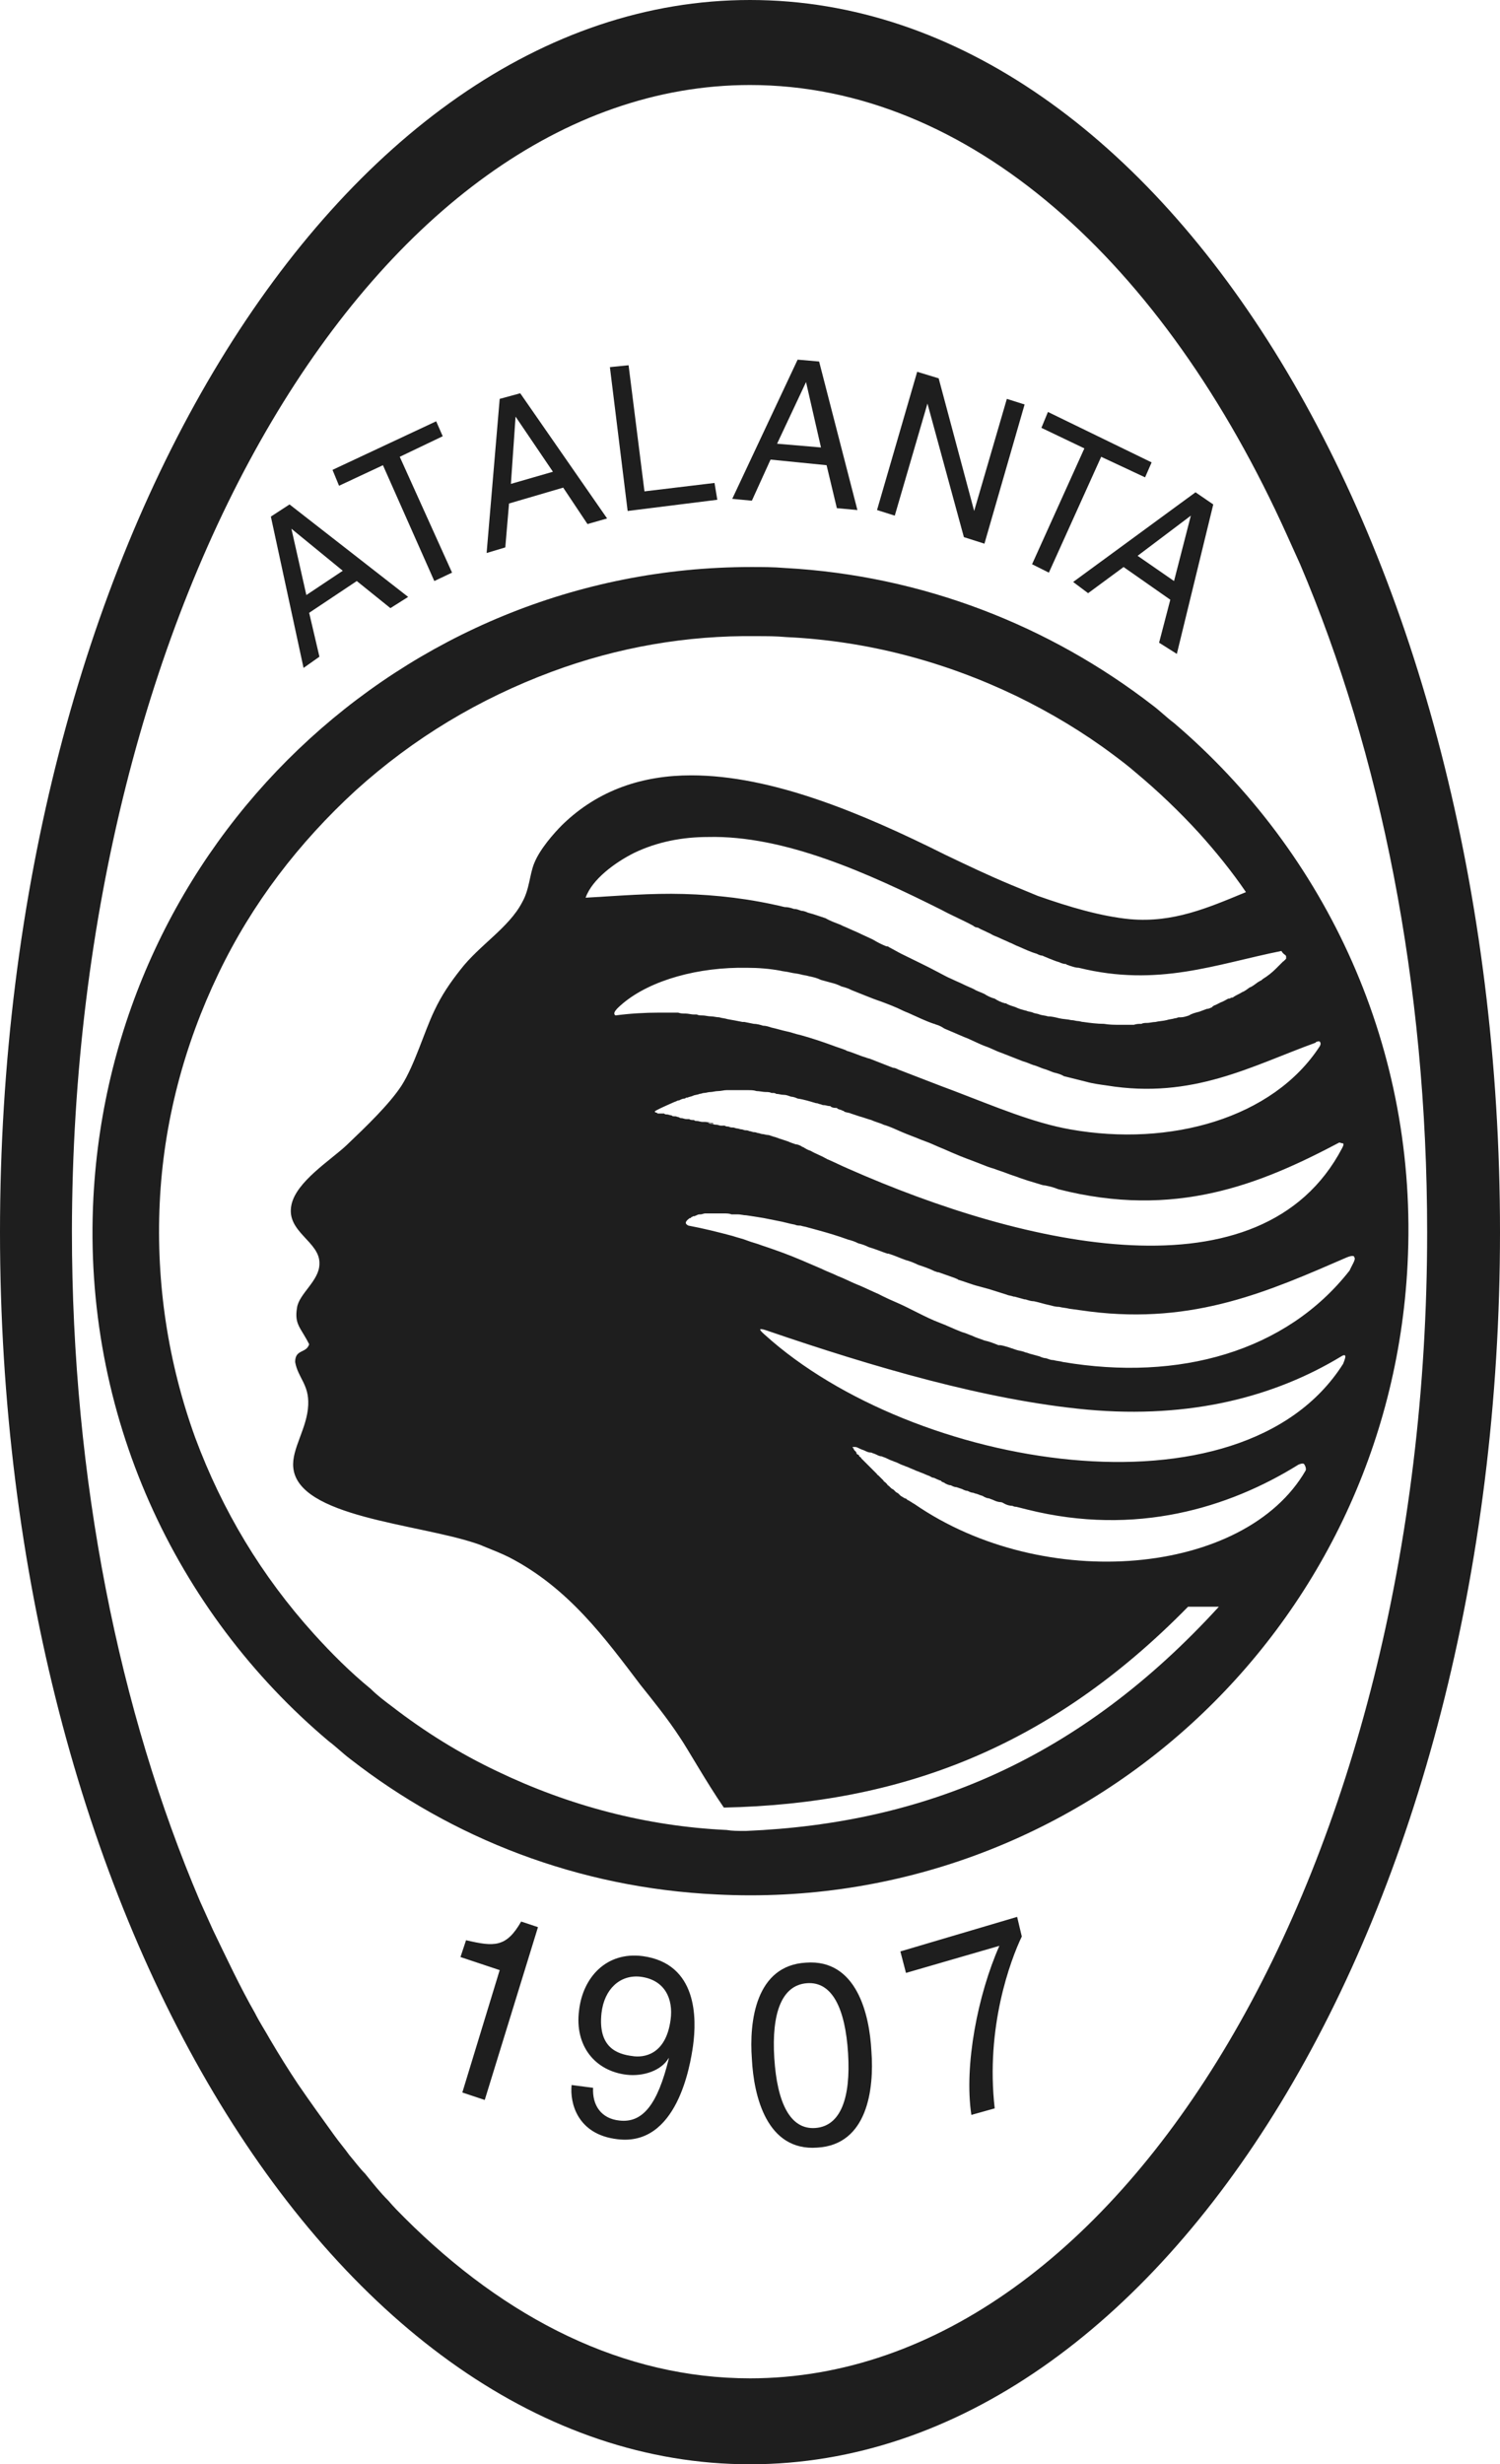
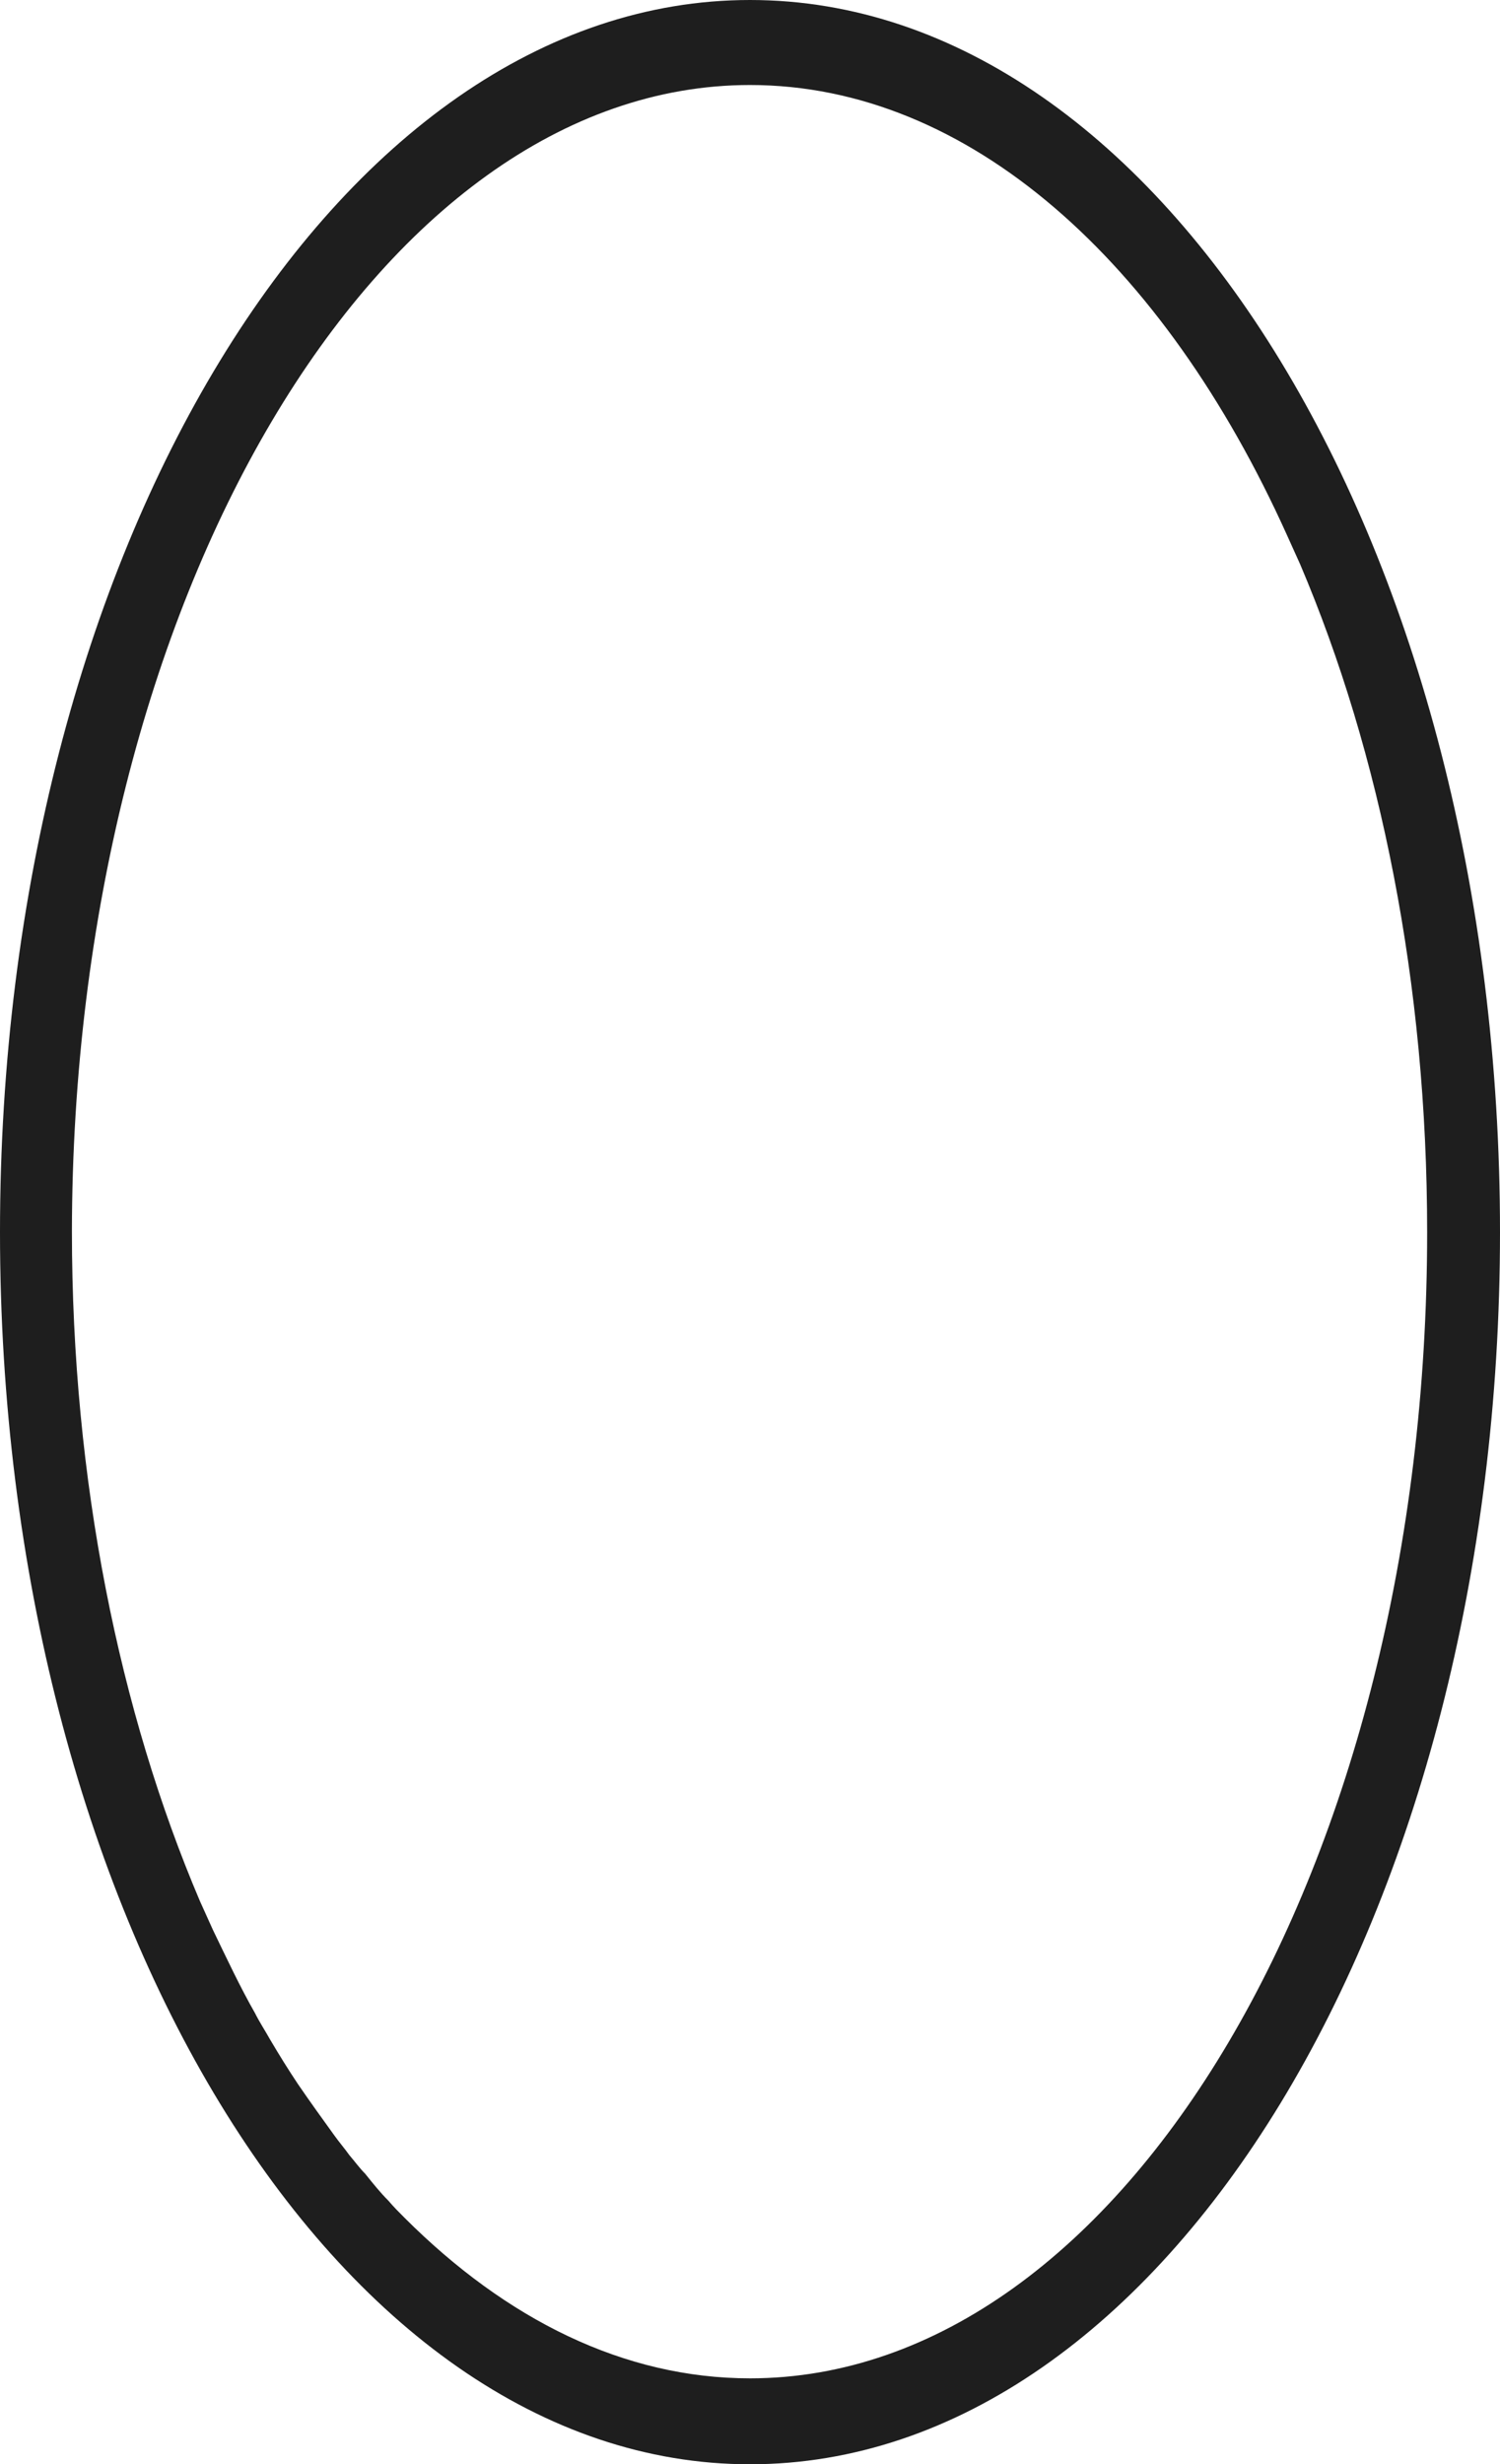
<svg xmlns="http://www.w3.org/2000/svg" xml:space="preserve" id="Livello_1" x="0" y="0" style="enable-background:new 0 0 160.6 263.8" version="1.0" viewBox="0 0 160.6 263.8">
  <style>.st0{fill:#1e1e1e}</style>
  <path d="M80.3 0C36 0 0 59.1 0 131.9c0 72.8 36 131.9 80.3 131.9 44.4 0 80.3-59.1 80.3-131.9C160.6 59.1 124.7 0 80.3 0m0 254.6c-13.5 0-26.1-6.3-37-17.2-.6-.6-1.2-1.2-1.7-1.8-.9-.9-1.7-1.9-2.5-2.9-.6-.6-1.1-1.3-1.7-2-.5-.7-1.1-1.4-1.6-2.1-1.3-1.8-2.6-3.6-3.9-5.5-1-1.5-2-3.1-3-4.8-.5-.9-1.1-1.8-1.6-2.8-1.6-2.8-3-5.8-4.5-8.9l-1.4-3.1c-8.6-20.2-13.7-45-13.7-71.7C7.8 64.3 40.4 9.1 80.3 9.1c23.4 0 44.3 18.9 57.5 48.2l1.4 3.1c8.6 20.2 13.6 44.9 13.6 71.5 0 67.6-32.5 122.7-72.5 122.7" class="st0" />
-   <path d="M125.7 77.4c-.8-.6-1.5-1.3-2.3-1.9-11-8.5-24.6-13.9-39.4-14.7-1.2-.1-2.4-.1-3.6-.1-37.3 0-68.4 29.5-70.4 67.5-1.2 23.2 8.8 44.4 25.2 58.2.8.6 1.5 1.3 2.3 1.9 10.9 8.5 24.4 13.8 39.2 14.5 38.9 2 72-28.2 74-67.4 1.2-23.1-8.7-44.1-25-58m18.1 45c.1.1 0 .3-.1.5-8.6 16.4-33.9 10.6-52.9 2.2-.7-.3-1.5-.7-2.2-1-.1 0-.1-.1-.2-.1-.5-.3-1.1-.5-1.6-.8-.3-.1-.5-.2-.8-.4-.1 0-.2-.1-.2-.1-.2-.1-.4-.2-.6-.2-.3-.1-.6-.2-.8-.3l-.9-.3c-.1 0-.2-.1-.3-.1-.2-.1-.4-.1-.6-.2-.1 0-.2-.1-.4-.1s-.4-.1-.6-.1c-.1 0-.3-.1-.4-.1-.1 0-.3-.1-.4-.1h-.1c-.1 0-.3-.1-.4-.1h.1-.1c-.1 0-.2-.1-.4-.1h-.1c-.1 0-.3-.1-.4-.1h.1-.1c-.2 0-.3-.1-.5-.1-.1 0-.3-.1-.4-.1-.2 0-.3 0-.5-.1h-.2.2c-.1 0-.3 0-.4-.1h-.2.1H77.2c-.2 0-.3-.1-.5-.1-.1 0-.3 0-.4-.1-.2 0-.3 0-.5-.1.3 0 .6.1.9.1-.1 0-.3 0-.4-.1-.3 0-.6-.1-.8-.1h-.3.2-.2c-.2 0-.4-.1-.6-.1-.1 0-.2 0-.3-.1-.2 0-.4 0-.5-.1h-.3c-.2 0-.4-.1-.5-.1-.1 0-.2 0-.3-.1-.1 0-.3-.1-.4-.1h-.1c-.1 0-.2 0-.3-.1-.2 0-.3-.1-.5-.1-.1 0-.2 0-.3-.1H70.5c-.1 0-.1 0-.2-.1h-.1l-.1-.1c0-.1.9-.5 1.8-.9.2-.1.5-.2.7-.3h.1c.2-.1.4-.2.6-.2.1 0 .1-.1.2-.1h.1c.2-.1.4-.1.6-.2.2-.1.5-.1.7-.2.2 0 .3-.1.5-.1s.4-.1.7-.1c.2 0 .5-.1.8-.1.3 0 .6-.1.9-.1H80.1c.3 0 .6 0 .9.1.3 0 .7.1 1 .1.2 0 .4 0 .6.1h.1c.1 0 .3 0 .4.1.3 0 .5.1.8.1.3 0 .5.1.8.2.2 0 .5.1.7.2.7.1 1.3.3 2 .5h.1c.2.1.4.1.6.2h.1c.2 0 .4.1.6.1.1 0 .1 0 .2.1.2.1.4.1.5.1.1 0 .1 0 .2.1.2.1.4.1.5.2.1 0 .1 0 .2.1.2.1.5.1.7.2l.9.3c.4.1.9.3 1.3.4.4.2.9.3 1.3.5.7.2 1.3.5 2 .8.7.3 1.3.5 2 .8.3.1.5.2.8.3.5.2.9.4 1.4.6.5.2.9.4 1.4.6.9.4 1.8.7 2.8 1.1.5.2 1 .4 1.4.5.5.2.9.3 1.4.5.5.2.9.3 1.4.5l.9.3c.3.1.7.2 1 .3.3.1.6.2.8.2.5.1.9.2 1.4.4 12.5 3.2 21.6-.5 30.1-5 .3.1.4.1.4.1m-2.5-10.9c.2.2 0 .5 0 .5-5 7.7-16 10.8-26.7 8.9-4-.7-8.2-2.5-12.4-4.1-1.9-.7-3.9-1.5-6-2.3-.2-.1-.4-.2-.6-.2-.8-.3-1.5-.6-2.3-.9-.2-.1-.4-.1-.6-.2-.7-.2-1.3-.5-2-.7-.1 0-.1-.1-.2-.1-.5-.2-.9-.3-1.4-.5-1.1-.4-2.3-.8-3.4-1.1-.5-.1-1-.3-1.5-.4-.5-.1-1.1-.3-1.6-.4-.3-.1-.6-.2-.9-.2-.3-.1-.7-.2-1-.2l-1-.2h-.2c-.5-.1-1-.2-1.6-.3-.3-.1-.6-.1-.9-.2-.3 0-.6-.1-.9-.1-.3 0-.6-.1-.9-.1-.2 0-.4 0-.6-.1h-.3c-.3 0-.6-.1-.9-.1-.3 0-.5 0-.8-.1h-2c-1.6 0-3.2.1-4.7.3-.5-.3.6-1.1.8-1.3 3-2.5 8.1-3.9 13.3-3.8 1.2 0 2.4.1 3.5.3.4.1.7.1 1.1.2.4.1.7.1 1.1.2.3.1.6.1.9.2.5.1.9.2 1.3.4.4.1.7.2 1.1.3.4.1.7.2 1.1.4.4.1.7.2 1.1.4l1.5.6c.5.2 1 .4 1.6.6.8.3 1.6.6 2.4 1 .2.1.5.2.7.3.9.4 1.7.8 2.6 1.1.1 0 .2.1.3.1.3.1.5.2.8.4l2.1.9c.8.3 1.5.7 2.3 1 .6.2 1.1.5 1.7.7.8.3 1.5.6 2.3.9.4.1.8.3 1.1.4.4.1.8.3 1.1.4.4.1.8.3 1.1.4.4.1.8.2 1.1.4l2.4.6c.7.2 1.5.3 2.2.4 9.2 1.5 15.5-2.1 22.4-4.6-.2 0 .3-.2.4-.1m-3.6-9.1s.1 0 0 0v.2s0 .1-.1.1c0 0 0 .1-.1.1 0 .1-.1.1-.1.1l-.5.5-.1.1-.2.2.1-.1-.1.1c-.4.4-.9.8-1.4 1.1-.1.1-.2.2-.3.2-.1.1-.2.1-.3.2-.3.2-.5.4-.8.5-.3.2-.5.4-.8.5-.3.2-.6.3-.9.5-.1.1-.2.1-.3.1-.1.1-.2.1-.3.1-.2.1-.5.3-.8.4l-.6.3s-.1 0-.2.1c0 0-.1 0-.1.1-.2.1-.4.2-.6.2-.3.1-.5.2-.8.3-.4.1-.8.2-1.1.4-.3.1-.6.2-.9.2h-.2c-.1 0-.2.1-.4.1-.3.1-.6.1-.9.2-.4.1-.8.1-1.2.2-.3 0-.6.1-.9.1-.2 0-.4 0-.6.1-.3 0-.5 0-.8.1h-1.5c-.6 0-1.1 0-1.7-.1-.7 0-1.5-.1-2.2-.2-.2 0-.4-.1-.6-.1-.2 0-.4-.1-.7-.1-.4-.1-.9-.1-1.3-.2s-.8-.2-1.2-.2c-.3-.1-.6-.1-.9-.2-.2-.1-.5-.1-.7-.2-.2-.1-.5-.1-.7-.2-.4-.1-.8-.2-1.2-.4-.3-.1-.7-.2-1-.4h-.1c-.4-.1-.8-.3-1.1-.5-.4-.1-.8-.3-1.1-.5-.4-.2-.8-.3-1.1-.5-.4-.2-.7-.3-1.1-.5-.4-.2-.9-.4-1.3-.6-.5-.2-1-.5-1.4-.7-1.3-.7-2.6-1.3-4-2-.4-.2-.9-.5-1.3-.7-.1-.1-.2-.1-.3-.1-.5-.2-.9-.4-1.4-.7-.6-.3-1.1-.5-1.7-.8-.5-.2-1.1-.5-1.6-.7L90 99c-.5-.2-1.1-.4-1.6-.7l-.9-.3c-.3-.1-.6-.2-1-.3-.2-.1-.5-.2-.7-.2-.3-.1-.5-.2-.8-.2-.3-.1-.6-.2-1-.2-3.7-.9-7.3-1.3-10.8-1.4-3.5-.1-7 .2-10.5.4.7-2 3.2-3.8 5.2-4.8 2.5-1.2 5.2-1.7 7.9-1.7 8.2-.2 17.2 3.9 25 7.8 1.1.6 2.3 1.1 3.4 1.7.1.1.3.2.5.2.5.3 1.1.5 1.6.8.2.1.5.2.7.3.4.2.7.3 1.1.5.3.1.6.3.9.4.7.3 1.3.6 2 .8.2.1.4.2.6.2.2.1.5.2.7.3.3.1.7.3 1.1.4.2.1.5.2.7.2.1 0 .1.1.2.1s.2.1.3.1c.3.1.6.2.9.2 8.5 2.1 14.7-.4 21.7-1.8.2.4.5.4.5.6M79.9 196h-.3c-.6 0-1.2 0-1.8-.1-8.6-.4-16.9-2.6-24.6-6.3-4-1.9-7.7-4.2-11.2-6.9-.8-.6-1.6-1.2-2.3-1.9-2.2-1.8-4.2-3.8-6.1-5.9-5.6-6.2-9.8-13.2-12.7-21-2.9-8-4.2-16.5-3.8-25.1.4-8.6 2.6-16.9 6.3-24.6 3.6-7.5 8.6-14 14.7-19.6 6.2-5.6 13.2-9.8 21-12.7 7-2.6 14.4-3.9 21.9-3.8 1.1 0 2.1 0 3.2.1 8.6.4 16.9 2.6 24.6 6.3 3.7 1.8 7.2 3.9 10.4 6.3.8.6 1.6 1.2 2.4 1.9 2.4 2 4.7 4.2 6.8 6.5 1.8 2 3.5 4.1 5 6.3-4.1 1.7-7.8 3.3-12.4 2.9-3.1-.3-6.5-1.3-9.9-2.5-1-.4-1.9-.8-2.9-1.2-2.4-1-4.7-2.1-7-3.2C92.2 87 82.6 83 74 83c-5.1 0-9.9 1.5-13.8 5.3-.9.9-2.4 2.6-3 4.1-.5 1.2-.5 2.8-1.3 4.2-1.4 2.7-4.6 4.6-6.6 7.2-1.1 1.4-2 2.7-2.8 4.4-1.1 2.3-2.1 5.8-3.5 8-1.3 2-3.8 4.4-5.9 6.4-1.7 1.6-5.4 3.9-5.9 6.4-.6 2.9 3.1 3.9 3 6.3 0 1.8-2.2 3.2-2.4 4.7-.3 1.8.4 2.1 1.3 3.9-.3 1-1.5.5-1.5 1.9.3 1.7 1.5 2.4 1.4 4.6-.1 2.5-1.8 4.7-1.6 6.7.5 5.3 13.2 6 19.5 8.1.3.1.6.2.8.3 1 .4 2 .8 2.8 1.2 6.4 3.3 10.3 8.7 14.1 13.7 1.2 1.5 2.9 3.6 4.2 5.6.7 1 2.9 4.9 4.7 7.5 18.9-.4 34.9-6.4 49.7-21.5h3.3c-14.9 16.3-31.5 23.2-50.6 24m59.9-38.6c-6.5 11.3-28 13.2-41.9 3.6-.2-.1-.3-.2-.5-.3 0 0-.1-.1-.2-.1-.1-.1-.2-.2-.3-.2-.1 0-.1-.1-.2-.1-.1-.1-.2-.1-.3-.2l-.2-.2c-.1-.1-.2-.1-.3-.2l-.2-.2c-.1-.1-.2-.1-.3-.2l-.2-.2c-.1-.1-.2-.1-.2-.2l-.2-.2c-.1-.1-.2-.1-.2-.2l-.2-.2-.3-.3-.1-.1s-.1 0-.1-.1l-.5-.5-.2-.2-.2-.2-.2-.2-.2-.2-.2-.2-.2-.2c0-.1-.1-.1-.2-.2 0-.1-.1-.2-.2-.2-.1-.1-.1-.1-.1-.2-.1-.1-.1-.2-.2-.2 0-.1-.1-.1-.1-.2 0 0 0-.1-.1-.1v-.1H91.6c.1 0 .3.1.5.2s.3.1.5.2.4.2.7.2c.2.1.3.1.5.2s.4.2.6.2c.2.1.3.1.5.2s.4.2.7.3c.2.1.3.1.5.2s.4.2.7.3c.2.1.3.1.5.2s.5.2.7.3c.2.1.3.1.5.2.3.1.7.3 1 .4.2.1.3.2.5.2.2.1.4.2.7.3 0 0 .1 0 .1.1.2.1.3.1.4.2.2.1.4.2.6.2.2.1.4.2.6.2l.6.2c.2.1.4.2.6.2.2.1.4.2.6.2.2.1.4.1.6.2.2.1.4.1.5.2.2.1.4.2.6.2.2.1.3.1.5.2s.5.2.7.2c.2 0 .3.1.5.2s.5.2.8.2c.2.1.3.1.4.1l1.2.3c11.6 2.9 21.6-.2 29-4.8 0 0 .4-.2.6-.1.3.4.2.7.2.7m4-11.4c-10.9 17.2-46.1 11.2-61.9-3.1 0 0-.6-.5-.5-.6.1-.1.9.2.9.2 11.1 3.8 23.3 7.4 34.1 8.4 11.1 1 20.1-1.4 27.2-5.7 0 0 .3-.2.4-.1.1.1 0 .4-.2.9m.7-10c-6.8 8.7-18.3 11.9-30.7 9.8-.3-.1-.7-.1-1-.2-.3 0-.5-.1-.8-.2-.2 0-.5-.1-.7-.2-.4-.1-.7-.2-1.1-.3-.2-.1-.4-.1-.6-.2-.3-.1-.5-.1-.8-.2-.6-.2-1.1-.4-1.7-.5h-.2c-.5-.2-1-.4-1.5-.5-.5-.2-.9-.3-1.3-.5-.3-.1-.7-.3-1.1-.4-.8-.3-1.6-.7-2.4-1-.8-.3-1.6-.7-2.4-1.1l-1.2-.6c-.8-.4-1.6-.7-2.4-1.1l-.6-.3c-.7-.3-1.3-.6-2-.9-.8-.3-1.5-.7-2.3-1-.6-.3-1.2-.5-1.8-.8l-2.1-.9c-1.4-.6-2.8-1.1-4.3-1.6-.5-.2-1-.3-1.5-.5s-1-.3-1.6-.5c-1.5-.4-3.1-.8-4.7-1.1-.4-.2-.3-.4-.1-.6l.1-.1s.1 0 .1-.1h.1s.1 0 .1-.1c.1 0 .2-.1.2-.1h.1c.1 0 .2-.1.3-.1.1-.1.3-.1.4-.1.2 0 .3-.1.5-.1h2c.3 0 .6 0 .8.1h.7c.3 0 .6.1.9.1.7.1 1.3.2 1.9.3l1.5.3c.6.1 1.2.3 1.8.4.2.1.4.1.6.1.3.1.5.1.8.2.4.1.7.2 1.1.3 1.1.3 2.1.6 3.2 1 .4.1.7.2 1.1.4.4.1.7.2 1.1.4.7.2 1.4.5 2 .7h.1c.7.2 1.3.5 1.9.7.4.1.9.3 1.3.5.6.2 1.2.4 1.8.7.1 0 .2.1.4.1.6.2 1.1.4 1.7.6.2.1.3.1.4.2.7.2 1.4.5 2.2.7.4.1.7.2 1.1.3.6.2 1.3.4 1.9.6.2.1.5.1.7.2h.1c.4.1.7.2 1.1.3h.1c.3.1.6.2.9.2.5.1 1.1.3 1.6.4.4.1.7.2 1.1.2.4.1.7.1 1.1.2.7.1 1.5.2 2.2.3 11.2 1.4 19.2-2.2 27.5-5.8.5-.2.8-.2.8 0 .2.2-.3.9-.5 1.4M34.2 70.3l-1.1-4.7 5.1-3.4 3.6 2.9 1.9-1.2L31 54l-2 1.3 3.5 16.2 1.7-1.2zm-3-13.7 5.5 4.5-3.9 2.6-1.6-7.1zM36.3 52l4.7-2.2 5.5 12.4 1.9-.9-5.6-12.4 4.6-2.2-.7-1.6-11.1 5.2.7 1.7zM54.5 53.9l5.8-1.7 2.6 3.9 2.1-.6-9.3-13.4-2.2.6-1.4 16.5 2-.6.4-4.7zm.7-9.3 4 5.9-4.5 1.3.5-7.2zM67.2 54.7l9.6-1.2-.3-1.8-7.5.9-1.7-13.5-2 .2 1.9 15.4zM82.5 49.2l6 .6 1.1 4.6 2.2.2-4.1-15.9-2.3-.2-7 14.9 2.1.2 2-4.4zm3.8-8.3 1.6 7-4.7-.4 3.1-6.6zM95.8 55.2l3.5-12 3.9 14.3 2.2.7 4.3-14.9-1.9-.6-3.5 12-3.8-14.2-2.3-.7-4.3 14.8zM112.3 61.3l5.6-12.4 4.7 2.2.7-1.6-11.1-5.4-.7 1.7 4.6 2.2-5.6 12.4zM116.5 63.5l3.8-2.8 5 3.5-1.2 4.6L126 70l3.9-16-1.9-1.3-13.1 9.6 1.6 1.2zm11-8.3-1.8 7-3.9-2.7 5.7-4.3zM49.9 207.7l-.6 1.8 4.2 1.4-4 13.1 2.4.8 5.7-18.5-1.8-.6c-1.6 2.8-2.9 2.7-5.9 2M68.8 209.4c-3.9-.5-6.4 2.3-6.8 5.8-.5 3.8 1.7 6.5 5.1 6.9 1.7.2 3.7-.4 4.5-1.8v.1c-1.2 4.9-2.8 6.9-5.3 6.6-1.9-.2-2.9-1.6-2.8-3.5l-2.3-.3c-.2 1.9.6 5.3 4.9 5.8 6.4.8 7.8-7.9 8.1-10 .4-2.9.5-8.8-5.4-9.6m3 6.8c-.5 3.8-2.9 4.1-4.1 3.9-1.6-.2-3.7-.9-3.3-4.6.3-2.6 2-4.1 4.1-3.9 2.7.3 3.6 2.4 3.3 4.6M86.3 210.1c-5.4.3-6.1 6.3-5.8 10.3.2 4 1.6 9.9 7 9.5 5.4-.3 6.1-6.3 5.8-10.3-.2-4-1.6-9.9-7-9.5m1 17.7c-2.7.2-4.1-2.7-4.4-7.5-.3-4.8.8-7.8 3.5-8 2.7-.2 4.1 2.7 4.4 7.5.3 4.8-.8 7.8-3.5 8M108.9 205.2l-12.5 3.7.6 2.3 10-2.9c-2.3 5.2-3.8 12.8-3 18.1l2.5-.7c-1-8.7 1.7-15.9 2.9-18.4l-.5-2.1z" class="st0" />
</svg>